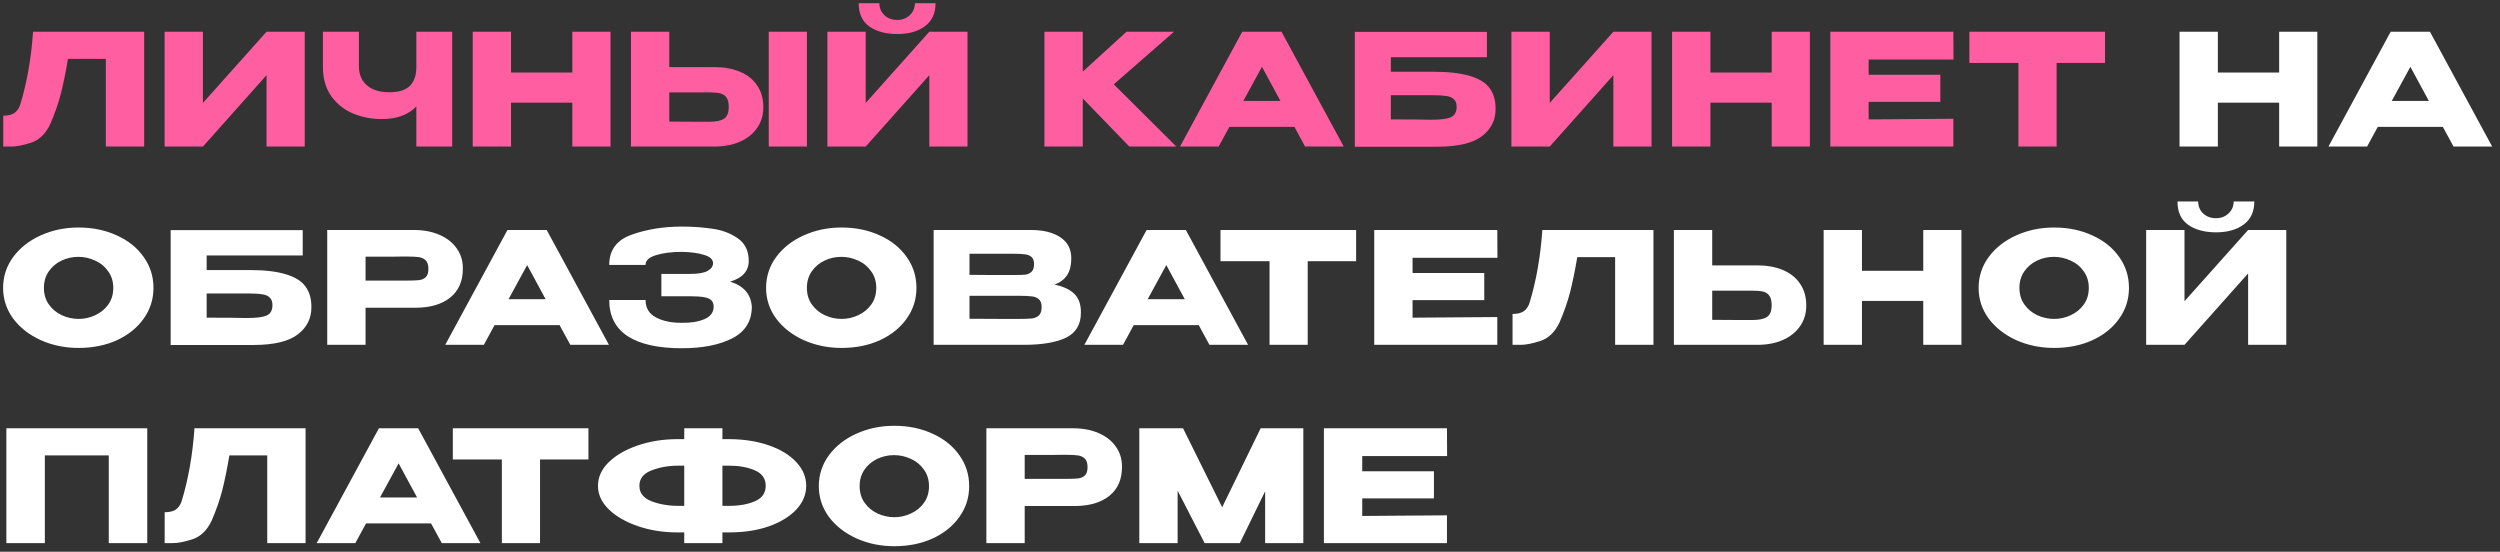
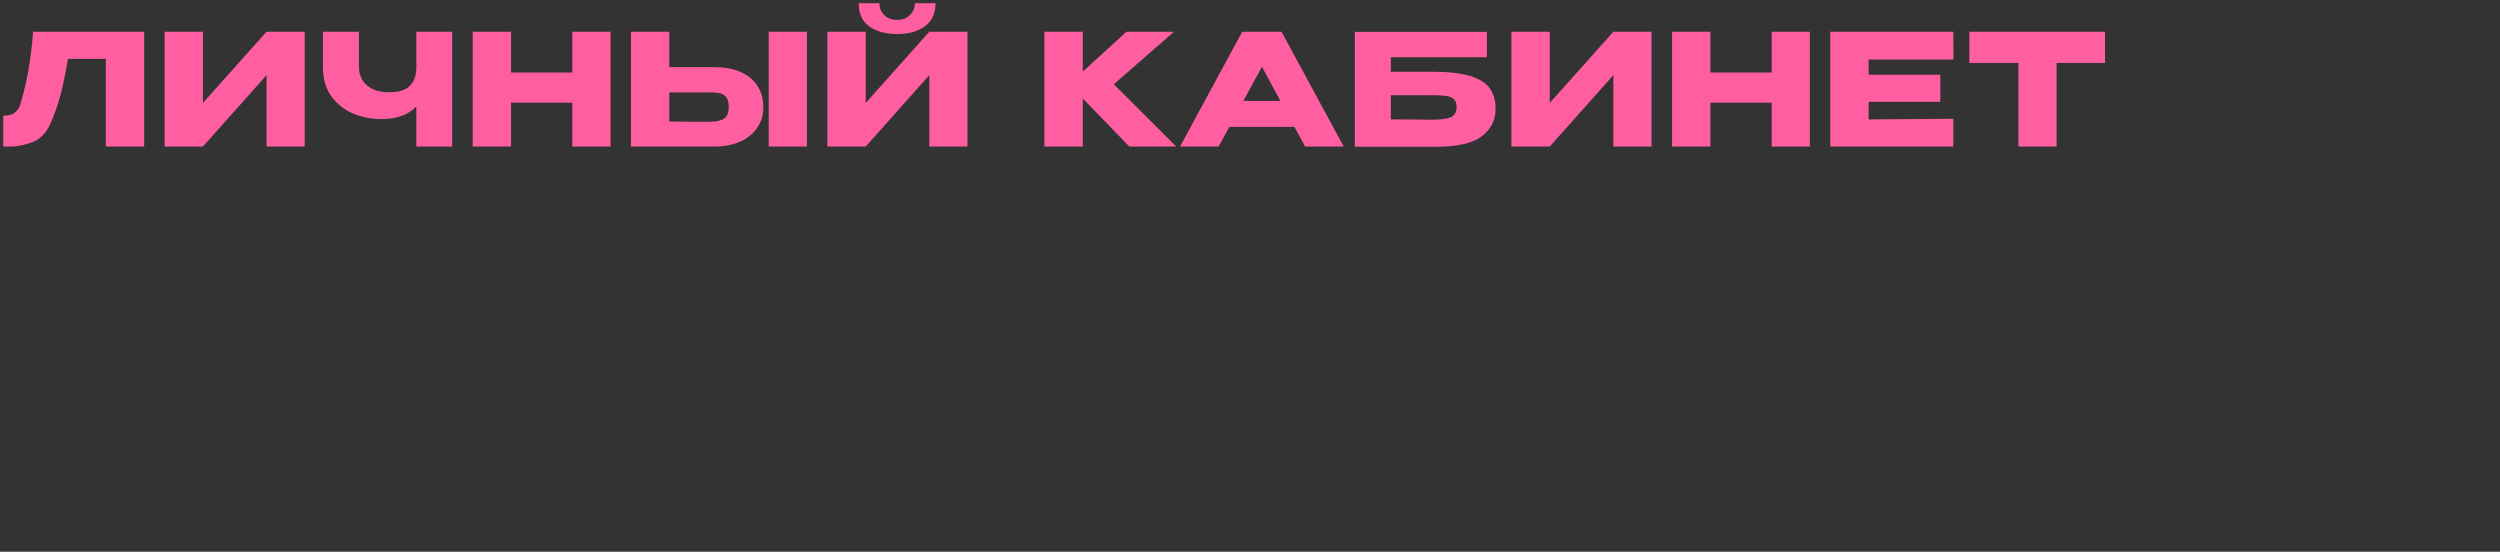
<svg xmlns="http://www.w3.org/2000/svg" width="290" height="64" viewBox="0 0 290 64" fill="none">
  <rect x="0" y="0" width="290" height="64" fill="#333333" stroke="none" />
  <path d="M16.722 3.68V17H12.276V6.83H7.884C7.62 8.402 7.344 9.752 7.056 10.88C6.768 11.996 6.36 13.166 5.832 14.39C5.292 15.53 4.536 16.256 3.564 16.568C2.604 16.868 1.848 17.012 1.296 17C0.756 17 0.45 17 0.378 17V13.418C0.954 13.418 1.392 13.31 1.692 13.094C1.992 12.866 2.208 12.554 2.34 12.158C3.12 9.614 3.618 6.788 3.834 3.68H16.722ZM23.539 3.68V11.942L30.919 3.68H35.347V17H30.919V8.72L23.539 17H19.093V3.68H23.539ZM48.295 3.68H52.453V17H48.295V12.356C47.347 13.328 46.003 13.814 44.263 13.814C43.123 13.814 42.031 13.604 40.987 13.184C39.955 12.752 39.109 12.086 38.449 11.186C37.789 10.274 37.459 9.134 37.459 7.766V3.68H41.635V7.712C41.635 8.624 41.941 9.35 42.553 9.89C43.165 10.43 44.035 10.7 45.163 10.7C46.255 10.7 47.047 10.454 47.539 9.962C48.043 9.47 48.295 8.738 48.295 7.766V3.68ZM59.282 8.414H66.392V3.68H70.82V17H66.392V11.906H59.282V17H54.836V3.68H59.282V8.414ZM82.858 7.784C83.998 7.784 84.993 7.964 85.846 8.324C86.698 8.684 87.358 9.212 87.826 9.908C88.305 10.604 88.546 11.438 88.546 12.41V12.482C88.546 13.37 88.305 14.156 87.826 14.84C87.358 15.524 86.692 16.058 85.828 16.442C84.975 16.814 83.992 17 82.876 17H73.192V3.68H77.638V7.784H82.858ZM89.175 17V3.68H93.603V17H89.175ZM82.317 14.12C83.061 14.12 83.614 14.006 83.974 13.778C84.346 13.55 84.531 13.088 84.531 12.392C84.531 11.9 84.442 11.534 84.261 11.294C84.082 11.054 83.841 10.898 83.541 10.826C83.242 10.754 82.834 10.718 82.317 10.718H82.299H77.638V14.102C79.053 14.102 80.043 14.108 80.608 14.12C81.183 14.12 81.573 14.12 81.778 14.12H82.317ZM104.094 3.95C102.75 3.95 101.664 3.656 100.836 3.068C100.008 2.468 99.6 1.568 99.612 0.368H102.006C102.006 0.92 102.198 1.382 102.582 1.754C102.978 2.126 103.476 2.312 104.076 2.312C104.664 2.312 105.15 2.126 105.534 1.754C105.93 1.382 106.128 0.92 106.128 0.368H108.522C108.522 1.556 108.108 2.45 107.28 3.05C106.464 3.65 105.402 3.95 104.094 3.95ZM100.422 11.942L107.802 3.68H112.23V17H107.802V8.72L100.422 17H95.976V3.68H100.422V11.942ZM129.201 9.782L136.455 17H131.001L125.601 11.42V17H121.155V3.68H125.601V8.306L130.677 3.68H136.185L129.201 9.782ZM155.873 17H151.391L150.149 14.714H142.607L141.365 17H136.883L144.101 3.68H148.655L155.873 17ZM146.387 7.748L144.227 11.708H148.529L146.387 7.748ZM166.27 8.324C168.034 8.324 169.444 8.486 170.5 8.81C171.568 9.122 172.33 9.59 172.786 10.214C173.254 10.838 173.488 11.63 173.488 12.59V12.644C173.488 13.94 172.96 14.99 171.904 15.794C170.86 16.598 169.168 17.006 166.828 17.018H157.162V3.698H172.48V6.632H161.338V8.324H166.27ZM166.108 13.886C167.128 13.886 167.86 13.79 168.304 13.598C168.748 13.394 168.97 12.992 168.97 12.392C168.97 11.996 168.862 11.702 168.646 11.51C168.442 11.306 168.142 11.18 167.746 11.132C167.362 11.072 166.816 11.042 166.108 11.042H166.09H161.338V13.85C163.594 13.85 165.034 13.862 165.658 13.886H166.108ZM179.77 3.68V11.942L187.15 3.68H191.578V17H187.15V8.72L179.77 17H175.324V3.68H179.77ZM198.406 8.414H205.516V3.68H209.944V17H205.516V11.906H198.406V17H193.96V3.68H198.406V8.414ZM225.077 11.816H216.761V13.85L226.589 13.778V17H212.315V3.68H226.589L226.607 6.902H216.761V8.666H225.077V11.816ZM228.449 7.28V3.68H244.181L228.449 7.28ZM244.181 3.68V7.298H238.565V17H234.137V7.298H228.449V3.68H244.181Z" fill="#FF5EA1" />
-   <path d="M257.272 8.414H264.382V3.68H268.81V17H264.382V11.906H257.272V17H252.826V3.68H257.272V8.414ZM289.091 17H284.609L283.367 14.714H275.825L274.583 17H270.101L277.319 3.68H281.873L289.091 17ZM279.605 7.748L277.445 11.708H281.747L279.605 7.748ZM9.108 26.392C10.752 26.392 12.234 26.698 13.554 27.31C14.886 27.91 15.924 28.744 16.668 29.812C17.424 30.868 17.802 32.062 17.802 33.394C17.802 34.714 17.424 35.902 16.668 36.958C15.924 38.014 14.892 38.848 13.572 39.46C12.252 40.06 10.77 40.36 9.126 40.36C7.542 40.36 6.078 40.06 4.734 39.46C3.39 38.848 2.322 38.014 1.53 36.958C0.75 35.89 0.36 34.702 0.36 33.394C0.36 32.074 0.75 30.88 1.53 29.812C2.322 28.744 3.384 27.91 4.716 27.31C6.06 26.698 7.524 26.392 9.108 26.392ZM9.126 36.994C9.798 36.994 10.44 36.85 11.052 36.562C11.676 36.274 12.18 35.86 12.564 35.32C12.948 34.78 13.14 34.138 13.14 33.394C13.14 32.65 12.942 32.008 12.546 31.468C12.162 30.916 11.658 30.502 11.034 30.226C10.41 29.938 9.762 29.794 9.09 29.794C8.406 29.794 7.758 29.938 7.146 30.226C6.534 30.514 6.036 30.934 5.652 31.486C5.28 32.026 5.094 32.662 5.094 33.394C5.094 34.138 5.286 34.78 5.67 35.32C6.054 35.86 6.552 36.274 7.164 36.562C7.788 36.85 8.442 36.994 9.126 36.994ZM28.904 31.324C30.668 31.324 32.078 31.486 33.134 31.81C34.202 32.122 34.964 32.59 35.42 33.214C35.888 33.838 36.122 34.63 36.122 35.59V35.644C36.122 36.94 35.594 37.99 34.538 38.794C33.494 39.598 31.802 40.006 29.462 40.018H19.796V26.698H35.114V29.632H23.972V31.324H28.904ZM28.742 36.886C29.762 36.886 30.494 36.79 30.938 36.598C31.382 36.394 31.604 35.992 31.604 35.392C31.604 34.996 31.496 34.702 31.28 34.51C31.076 34.306 30.776 34.18 30.38 34.132C29.996 34.072 29.45 34.042 28.742 34.042H28.724H23.972V36.85C26.228 36.85 27.668 36.862 28.292 36.886H28.742ZM48.02 26.68C49.136 26.68 50.12 26.866 50.972 27.238C51.836 27.61 52.502 28.132 52.97 28.804C53.45 29.464 53.69 30.232 53.69 31.108V31.18C53.69 32.62 53.198 33.736 52.214 34.528C51.23 35.308 49.886 35.698 48.182 35.698H42.404V40H37.958V26.68H48.02ZM47.228 32.548C47.852 32.548 48.314 32.53 48.614 32.494C48.926 32.458 49.184 32.344 49.388 32.152C49.592 31.96 49.694 31.642 49.694 31.198C49.694 30.742 49.592 30.412 49.388 30.208C49.184 30.004 48.92 29.878 48.596 29.83C48.272 29.782 47.816 29.758 47.228 29.758H46.634C46.394 29.758 45.974 29.764 45.374 29.776C44.774 29.776 43.784 29.776 42.404 29.776V32.548H47.21H47.228ZM70.637 40H66.155L64.913 37.714H57.371L56.129 40H51.647L58.865 26.68H63.419L70.637 40ZM61.151 30.748L58.991 34.708H63.293L61.151 30.748ZM87.213 35.59C87.201 37.258 86.445 38.476 84.945 39.244C83.445 40.012 81.489 40.396 79.077 40.396C76.353 40.396 74.271 39.934 72.831 39.01C71.391 38.074 70.671 36.67 70.671 34.798H74.883C74.883 35.722 75.291 36.4 76.107 36.832C76.923 37.252 77.913 37.456 79.077 37.444C80.097 37.468 80.967 37.33 81.687 37.03C82.407 36.73 82.773 36.25 82.785 35.59C82.785 35.254 82.695 35.002 82.515 34.834C82.335 34.654 82.053 34.534 81.669 34.474C81.285 34.402 80.745 34.366 80.049 34.366H76.719V31.774H80.049C81.009 31.774 81.693 31.654 82.101 31.414C82.509 31.174 82.713 30.88 82.713 30.532C82.713 30.088 82.359 29.764 81.651 29.56C80.955 29.344 80.097 29.23 79.077 29.218C77.913 29.218 76.923 29.344 76.107 29.596C75.291 29.836 74.883 30.214 74.883 30.73H70.671C70.671 29.002 71.541 27.832 73.281 27.22C75.033 26.596 76.965 26.284 79.077 26.284C80.361 26.284 81.555 26.368 82.659 26.536C83.775 26.692 84.753 27.064 85.593 27.652C86.433 28.24 86.853 29.11 86.853 30.262C86.853 31.438 86.133 32.242 84.693 32.674C86.253 33.142 87.093 34.102 87.213 35.554V35.59ZM97.614 26.392C99.258 26.392 100.74 26.698 102.06 27.31C103.392 27.91 104.43 28.744 105.174 29.812C105.93 30.868 106.308 32.062 106.308 33.394C106.308 34.714 105.93 35.902 105.174 36.958C104.43 38.014 103.398 38.848 102.078 39.46C100.758 40.06 99.276 40.36 97.632 40.36C96.048 40.36 94.584 40.06 93.24 39.46C91.896 38.848 90.828 38.014 90.036 36.958C89.256 35.89 88.866 34.702 88.866 33.394C88.866 32.074 89.256 30.88 90.036 29.812C90.828 28.744 91.89 27.91 93.222 27.31C94.566 26.698 96.03 26.392 97.614 26.392ZM97.632 36.994C98.304 36.994 98.946 36.85 99.558 36.562C100.182 36.274 100.686 35.86 101.07 35.32C101.454 34.78 101.646 34.138 101.646 33.394C101.646 32.65 101.448 32.008 101.052 31.468C100.668 30.916 100.164 30.502 99.54 30.226C98.916 29.938 98.268 29.794 97.596 29.794C96.912 29.794 96.264 29.938 95.652 30.226C95.04 30.514 94.542 30.934 94.158 31.486C93.786 32.026 93.6 32.662 93.6 33.394C93.6 34.138 93.792 34.78 94.176 35.32C94.56 35.86 95.058 36.274 95.67 36.562C96.294 36.85 96.948 36.994 97.632 36.994ZM122.324 33.016C123.332 33.22 124.094 33.574 124.61 34.078C125.126 34.57 125.384 35.278 125.384 36.202V36.274C125.384 37.63 124.82 38.59 123.692 39.154C122.576 39.706 120.968 39.988 118.868 40H118.832H118.13H108.302V26.68H119.696C121.088 26.692 122.198 26.98 123.026 27.544C123.854 28.108 124.268 28.906 124.268 29.938V30.01C124.268 30.79 124.106 31.426 123.782 31.918C123.458 32.41 122.972 32.776 122.324 33.016ZM117.608 31.9C118.208 31.9 118.646 31.888 118.922 31.864C119.21 31.828 119.45 31.72 119.642 31.54C119.846 31.36 119.948 31.06 119.948 30.64C119.948 30.256 119.852 29.98 119.66 29.812C119.468 29.644 119.222 29.542 118.922 29.506C118.622 29.458 118.184 29.434 117.608 29.434H117.59H112.46V31.882C113.696 31.882 114.512 31.888 114.908 31.9H115.772H117.608ZM118.202 36.994C118.874 36.994 119.378 36.976 119.714 36.94C120.05 36.892 120.32 36.772 120.524 36.58C120.728 36.376 120.83 36.058 120.83 35.626C120.83 35.206 120.728 34.906 120.524 34.726C120.32 34.534 120.05 34.42 119.714 34.384C119.378 34.336 118.874 34.312 118.202 34.312H118.184H112.46V36.976C114.152 36.976 115.352 36.982 116.06 36.994C116.78 36.994 117.272 36.994 117.536 36.994H118.202ZM144.778 40H140.296L139.054 37.714H131.512L130.27 40H125.788L133.006 26.68H137.56L144.778 40ZM135.292 30.748L133.132 34.708H137.434L135.292 30.748ZM141.578 30.28V26.68H157.31L141.578 30.28ZM157.31 26.68V30.298H151.694V40H147.266V30.298H141.578V26.68H157.31ZM172.174 34.816H163.858V36.85L173.686 36.778V40H159.412V26.68H173.686L173.704 29.902H163.858V31.666H172.174V34.816ZM191.8 26.68V40H187.354V29.83H182.962C182.698 31.402 182.422 32.752 182.134 33.88C181.846 34.996 181.438 36.166 180.91 37.39C180.37 38.53 179.614 39.256 178.642 39.568C177.682 39.868 176.926 40.012 176.374 40C175.834 40 175.528 40 175.456 40V36.418C176.032 36.418 176.47 36.31 176.77 36.094C177.07 35.866 177.286 35.554 177.418 35.158C178.198 32.614 178.696 29.788 178.912 26.68H191.8ZM203.837 30.784C204.977 30.784 205.973 30.964 206.825 31.324C207.677 31.684 208.337 32.212 208.805 32.908C209.285 33.604 209.525 34.438 209.525 35.41V35.482C209.525 36.37 209.285 37.156 208.805 37.84C208.337 38.524 207.671 39.058 206.807 39.442C205.955 39.814 204.971 40 203.855 40H194.171V26.68H198.617V30.784H203.801H203.837ZM203.297 37.12C204.041 37.12 204.593 37.006 204.953 36.778C205.325 36.55 205.511 36.088 205.511 35.392C205.511 34.9 205.421 34.534 205.241 34.294C205.061 34.054 204.821 33.898 204.521 33.826C204.221 33.754 203.813 33.718 203.297 33.718H203.279H198.617V37.102C200.033 37.102 201.023 37.108 201.587 37.12C202.163 37.12 202.553 37.12 202.757 37.12H203.297ZM215.988 31.414H223.098V26.68H227.526V40H223.098V34.906H215.988V40H211.542V26.68H215.988V31.414ZM238.267 26.392C239.911 26.392 241.393 26.698 242.713 27.31C244.045 27.91 245.083 28.744 245.827 29.812C246.583 30.868 246.961 32.062 246.961 33.394C246.961 34.714 246.583 35.902 245.827 36.958C245.083 38.014 244.051 38.848 242.731 39.46C241.411 40.06 239.929 40.36 238.285 40.36C236.701 40.36 235.237 40.06 233.893 39.46C232.549 38.848 231.481 38.014 230.689 36.958C229.909 35.89 229.519 34.702 229.519 33.394C229.519 32.074 229.909 30.88 230.689 29.812C231.481 28.744 232.543 27.91 233.875 27.31C235.219 26.698 236.683 26.392 238.267 26.392ZM238.285 36.994C238.957 36.994 239.599 36.85 240.211 36.562C240.835 36.274 241.339 35.86 241.723 35.32C242.107 34.78 242.299 34.138 242.299 33.394C242.299 32.65 242.101 32.008 241.705 31.468C241.321 30.916 240.817 30.502 240.193 30.226C239.569 29.938 238.921 29.794 238.249 29.794C237.565 29.794 236.917 29.938 236.305 30.226C235.693 30.514 235.195 30.934 234.811 31.486C234.439 32.026 234.253 32.662 234.253 33.394C234.253 34.138 234.445 34.78 234.829 35.32C235.213 35.86 235.711 36.274 236.323 36.562C236.947 36.85 237.601 36.994 238.285 36.994ZM257.073 26.95C255.729 26.95 254.643 26.656 253.815 26.068C252.987 25.468 252.579 24.568 252.591 23.368H254.985C254.985 23.92 255.177 24.382 255.561 24.754C255.957 25.126 256.455 25.312 257.055 25.312C257.643 25.312 258.129 25.126 258.513 24.754C258.909 24.382 259.107 23.92 259.107 23.368H261.501C261.501 24.556 261.087 25.45 260.259 26.05C259.443 26.65 258.381 26.95 257.073 26.95ZM253.401 34.942L260.781 26.68H265.209V40H260.781V31.72L253.401 40H248.955V26.68H253.401V34.942ZM17.082 49.68V63H12.618V52.83H5.202V63H0.738V49.68H17.082ZM35.446 49.68V63H31V52.83H26.608C26.344 54.402 26.068 55.752 25.78 56.88C25.492 57.996 25.084 59.166 24.556 60.39C24.016 61.53 23.26 62.256 22.288 62.568C21.328 62.868 20.572 63.012 20.02 63C19.48 63 19.174 63 19.102 63V59.418C19.678 59.418 20.116 59.31 20.416 59.094C20.716 58.866 20.932 58.554 21.064 58.158C21.844 55.614 22.342 52.788 22.558 49.68H35.446ZM55.727 63H51.245L50.003 60.714H42.461L41.219 63H36.737L43.955 49.68H48.509L55.727 63ZM46.241 53.748L44.081 57.708H48.383L46.241 53.748ZM52.527 53.28V49.68H68.259L52.527 53.28ZM68.259 49.68V53.298H62.643V63H58.215V53.298H52.527V49.68H68.259ZM93.52 56.358C93.52 57.366 93.136 58.284 92.368 59.112C91.6 59.928 90.538 60.576 89.182 61.056C87.826 61.524 86.308 61.758 84.628 61.758H83.8V63H79.372V61.758H78.67H78.562H78.544C76.924 61.758 75.412 61.518 74.008 61.038C72.604 60.558 71.476 59.91 70.624 59.094C69.784 58.266 69.364 57.354 69.364 56.358C69.364 55.35 69.778 54.438 70.606 53.622C71.446 52.806 72.562 52.158 73.954 51.678C75.358 51.198 76.87 50.952 78.49 50.94H79.372V49.68H83.8V50.94H84.628C86.32 50.952 87.838 51.192 89.182 51.66C90.538 52.128 91.6 52.776 92.368 53.604C93.136 54.42 93.52 55.338 93.52 56.358ZM79.372 58.68V54.018H78.706C77.53 54.018 76.48 54.204 75.556 54.576C74.632 54.936 74.17 55.53 74.17 56.358C74.17 57.174 74.632 57.768 75.556 58.14C76.492 58.5 77.542 58.68 78.706 58.68H79.372ZM84.574 58.68C85.75 58.68 86.752 58.5 87.58 58.14C88.408 57.78 88.822 57.186 88.822 56.358C88.822 55.518 88.402 54.918 87.562 54.558C86.734 54.198 85.738 54.018 84.574 54.018H83.8V58.68H84.574ZM103.731 49.392C105.375 49.392 106.857 49.698 108.177 50.31C109.509 50.91 110.547 51.744 111.291 52.812C112.047 53.868 112.425 55.062 112.425 56.394C112.425 57.714 112.047 58.902 111.291 59.958C110.547 61.014 109.515 61.848 108.195 62.46C106.875 63.06 105.393 63.36 103.749 63.36C102.165 63.36 100.701 63.06 99.357 62.46C98.013 61.848 96.945 61.014 96.153 59.958C95.373 58.89 94.983 57.702 94.983 56.394C94.983 55.074 95.373 53.88 96.153 52.812C96.945 51.744 98.007 50.91 99.339 50.31C100.683 49.698 102.147 49.392 103.731 49.392ZM103.749 59.994C104.421 59.994 105.063 59.85 105.675 59.562C106.299 59.274 106.803 58.86 107.187 58.32C107.571 57.78 107.763 57.138 107.763 56.394C107.763 55.65 107.565 55.008 107.169 54.468C106.785 53.916 106.281 53.502 105.657 53.226C105.033 52.938 104.385 52.794 103.713 52.794C103.029 52.794 102.381 52.938 101.769 53.226C101.157 53.514 100.659 53.934 100.275 54.486C99.903 55.026 99.717 55.662 99.717 56.394C99.717 57.138 99.909 57.78 100.293 58.32C100.677 58.86 101.175 59.274 101.787 59.562C102.411 59.85 103.065 59.994 103.749 59.994ZM124.481 49.68C125.597 49.68 126.581 49.866 127.433 50.238C128.297 50.61 128.963 51.132 129.431 51.804C129.911 52.464 130.151 53.232 130.151 54.108V54.18C130.151 55.62 129.659 56.736 128.675 57.528C127.691 58.308 126.347 58.698 124.643 58.698H118.865V63H114.419V49.68H124.481ZM123.689 55.548C124.313 55.548 124.775 55.53 125.075 55.494C125.387 55.458 125.645 55.344 125.849 55.152C126.053 54.96 126.155 54.642 126.155 54.198C126.155 53.742 126.053 53.412 125.849 53.208C125.645 53.004 125.381 52.878 125.057 52.83C124.733 52.782 124.277 52.758 123.689 52.758H123.095C122.855 52.758 122.435 52.764 121.835 52.776C121.235 52.776 120.245 52.776 118.865 52.776V55.548H123.671H123.689ZM151.185 49.68V63H146.757V56.988L143.823 63H139.737L136.605 56.916V63H132.159V49.68H137.235L141.771 58.842L146.235 49.68H151.185ZM166.335 57.816H158.019V59.85L167.847 59.778V63H153.573V49.68H167.847L167.865 52.902H158.019V54.666H166.335V57.816Z" fill="white" />
</svg>